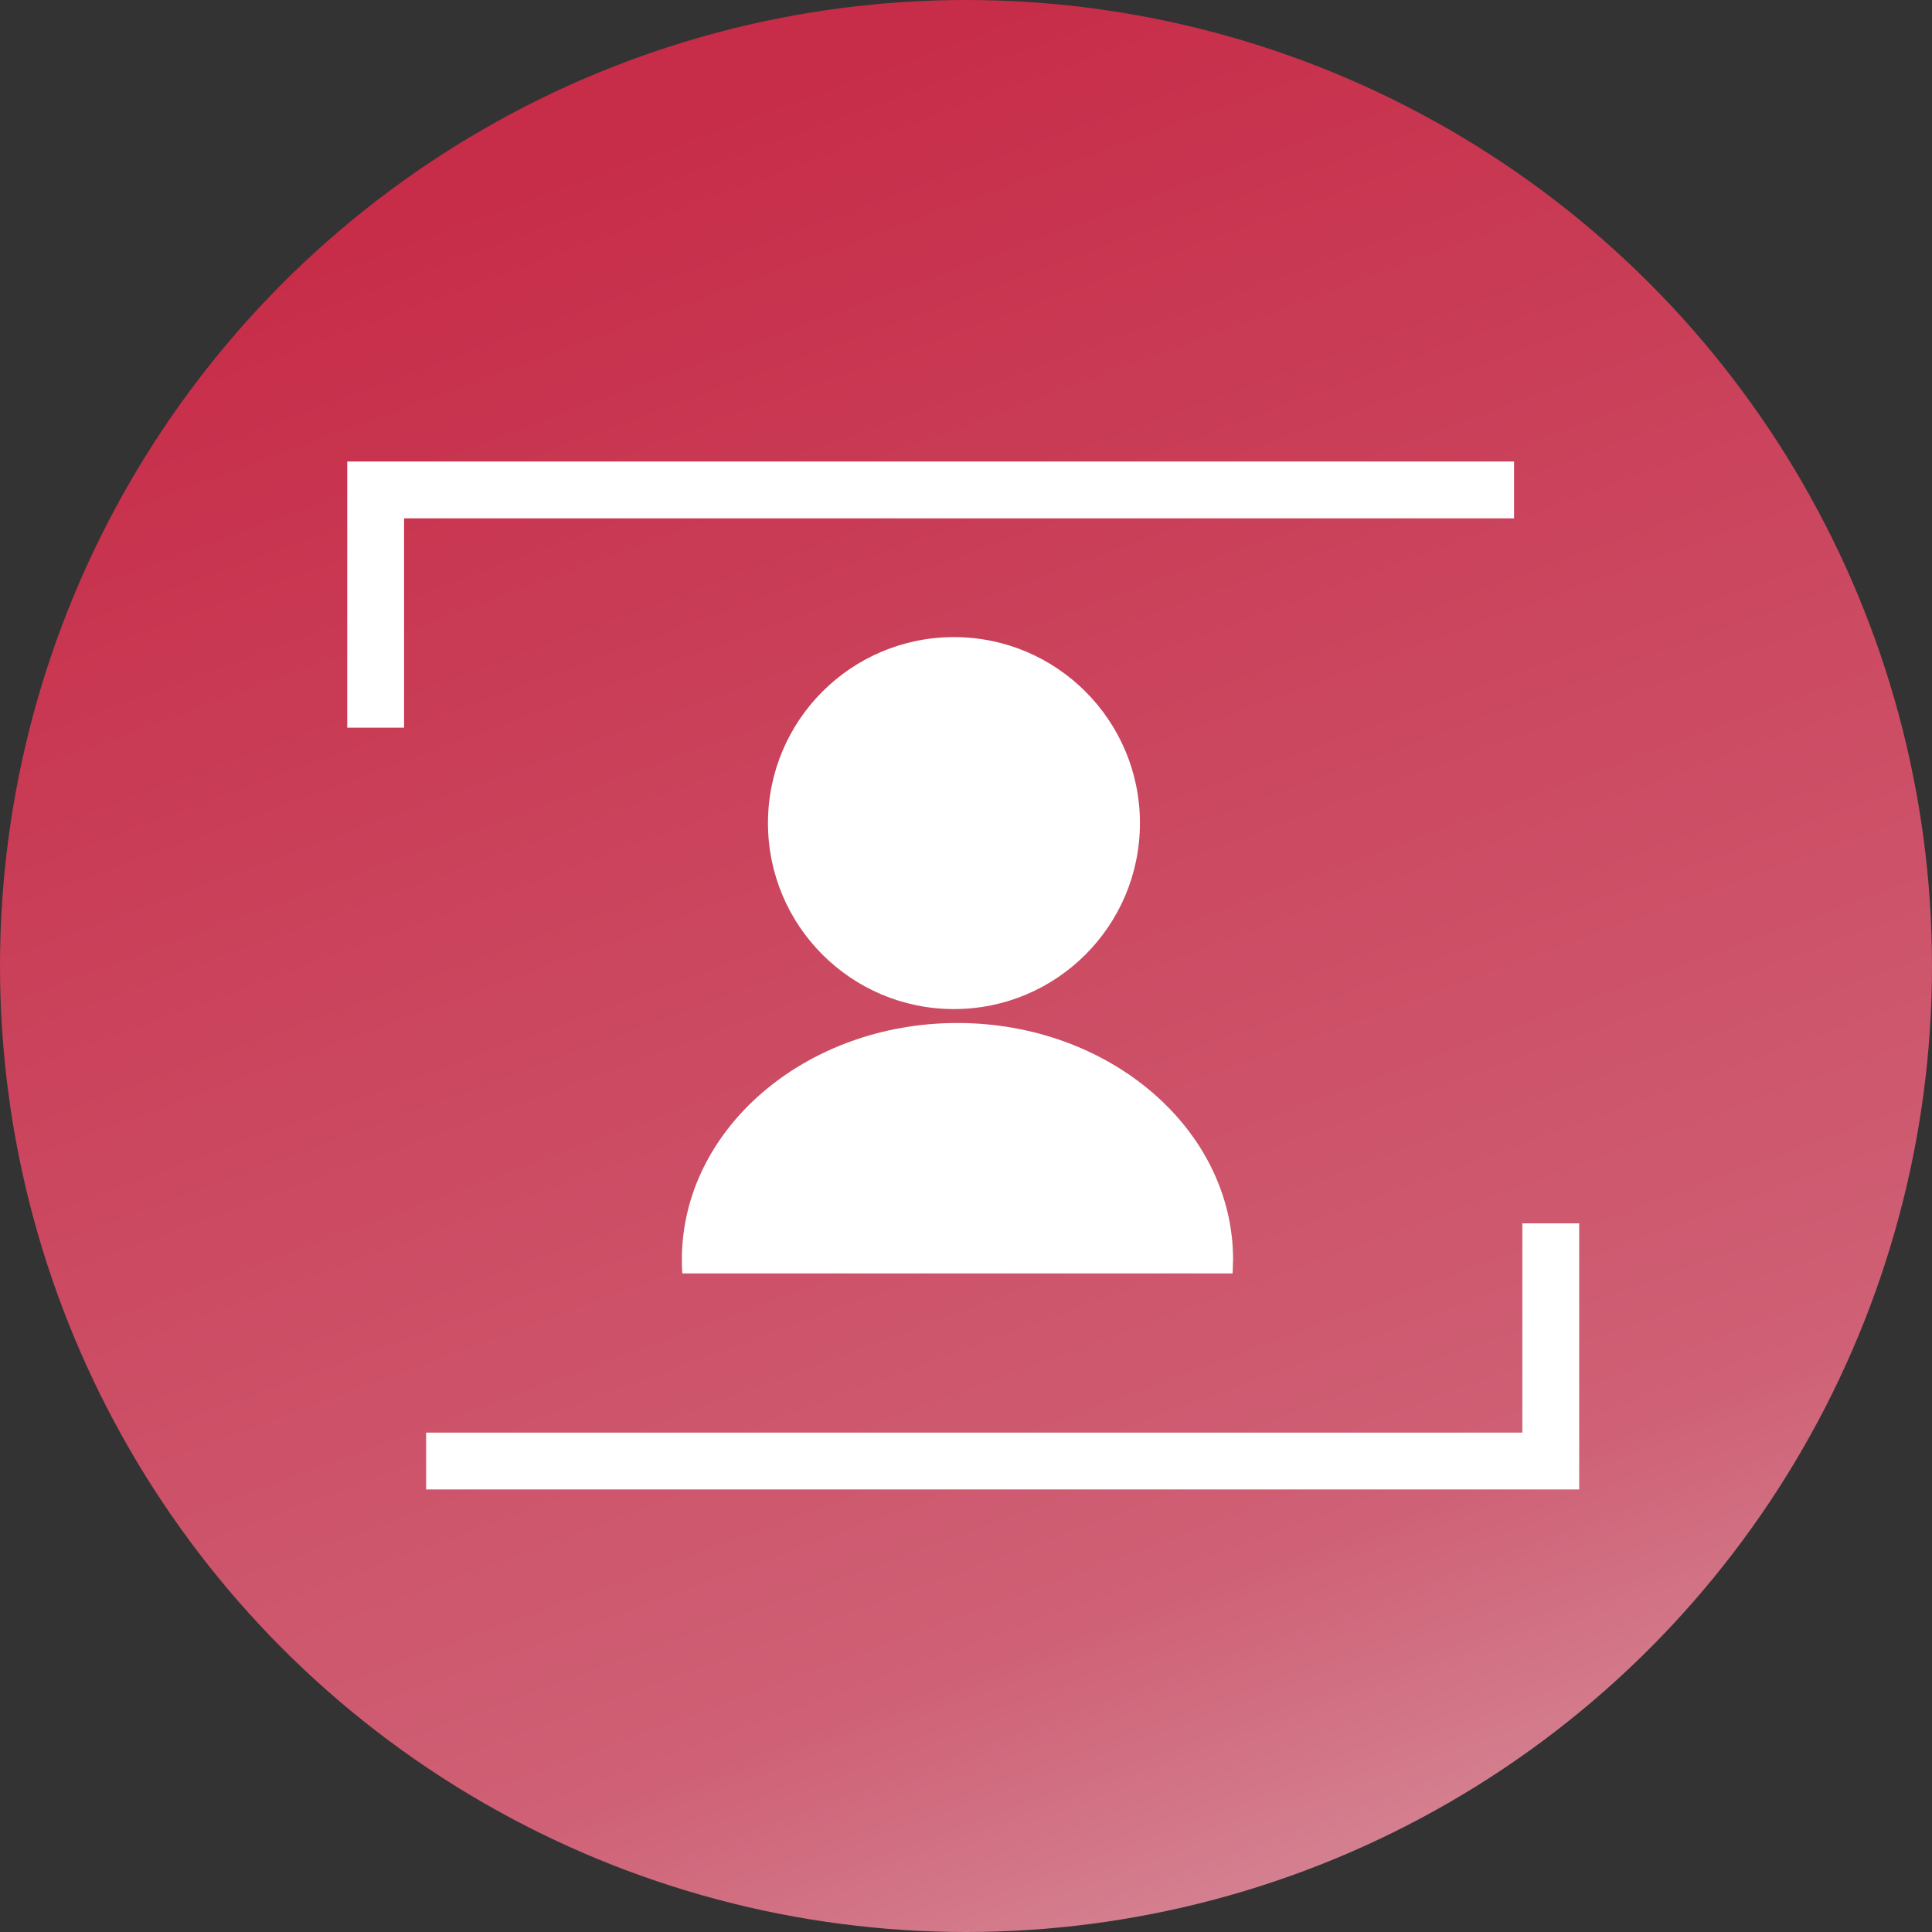
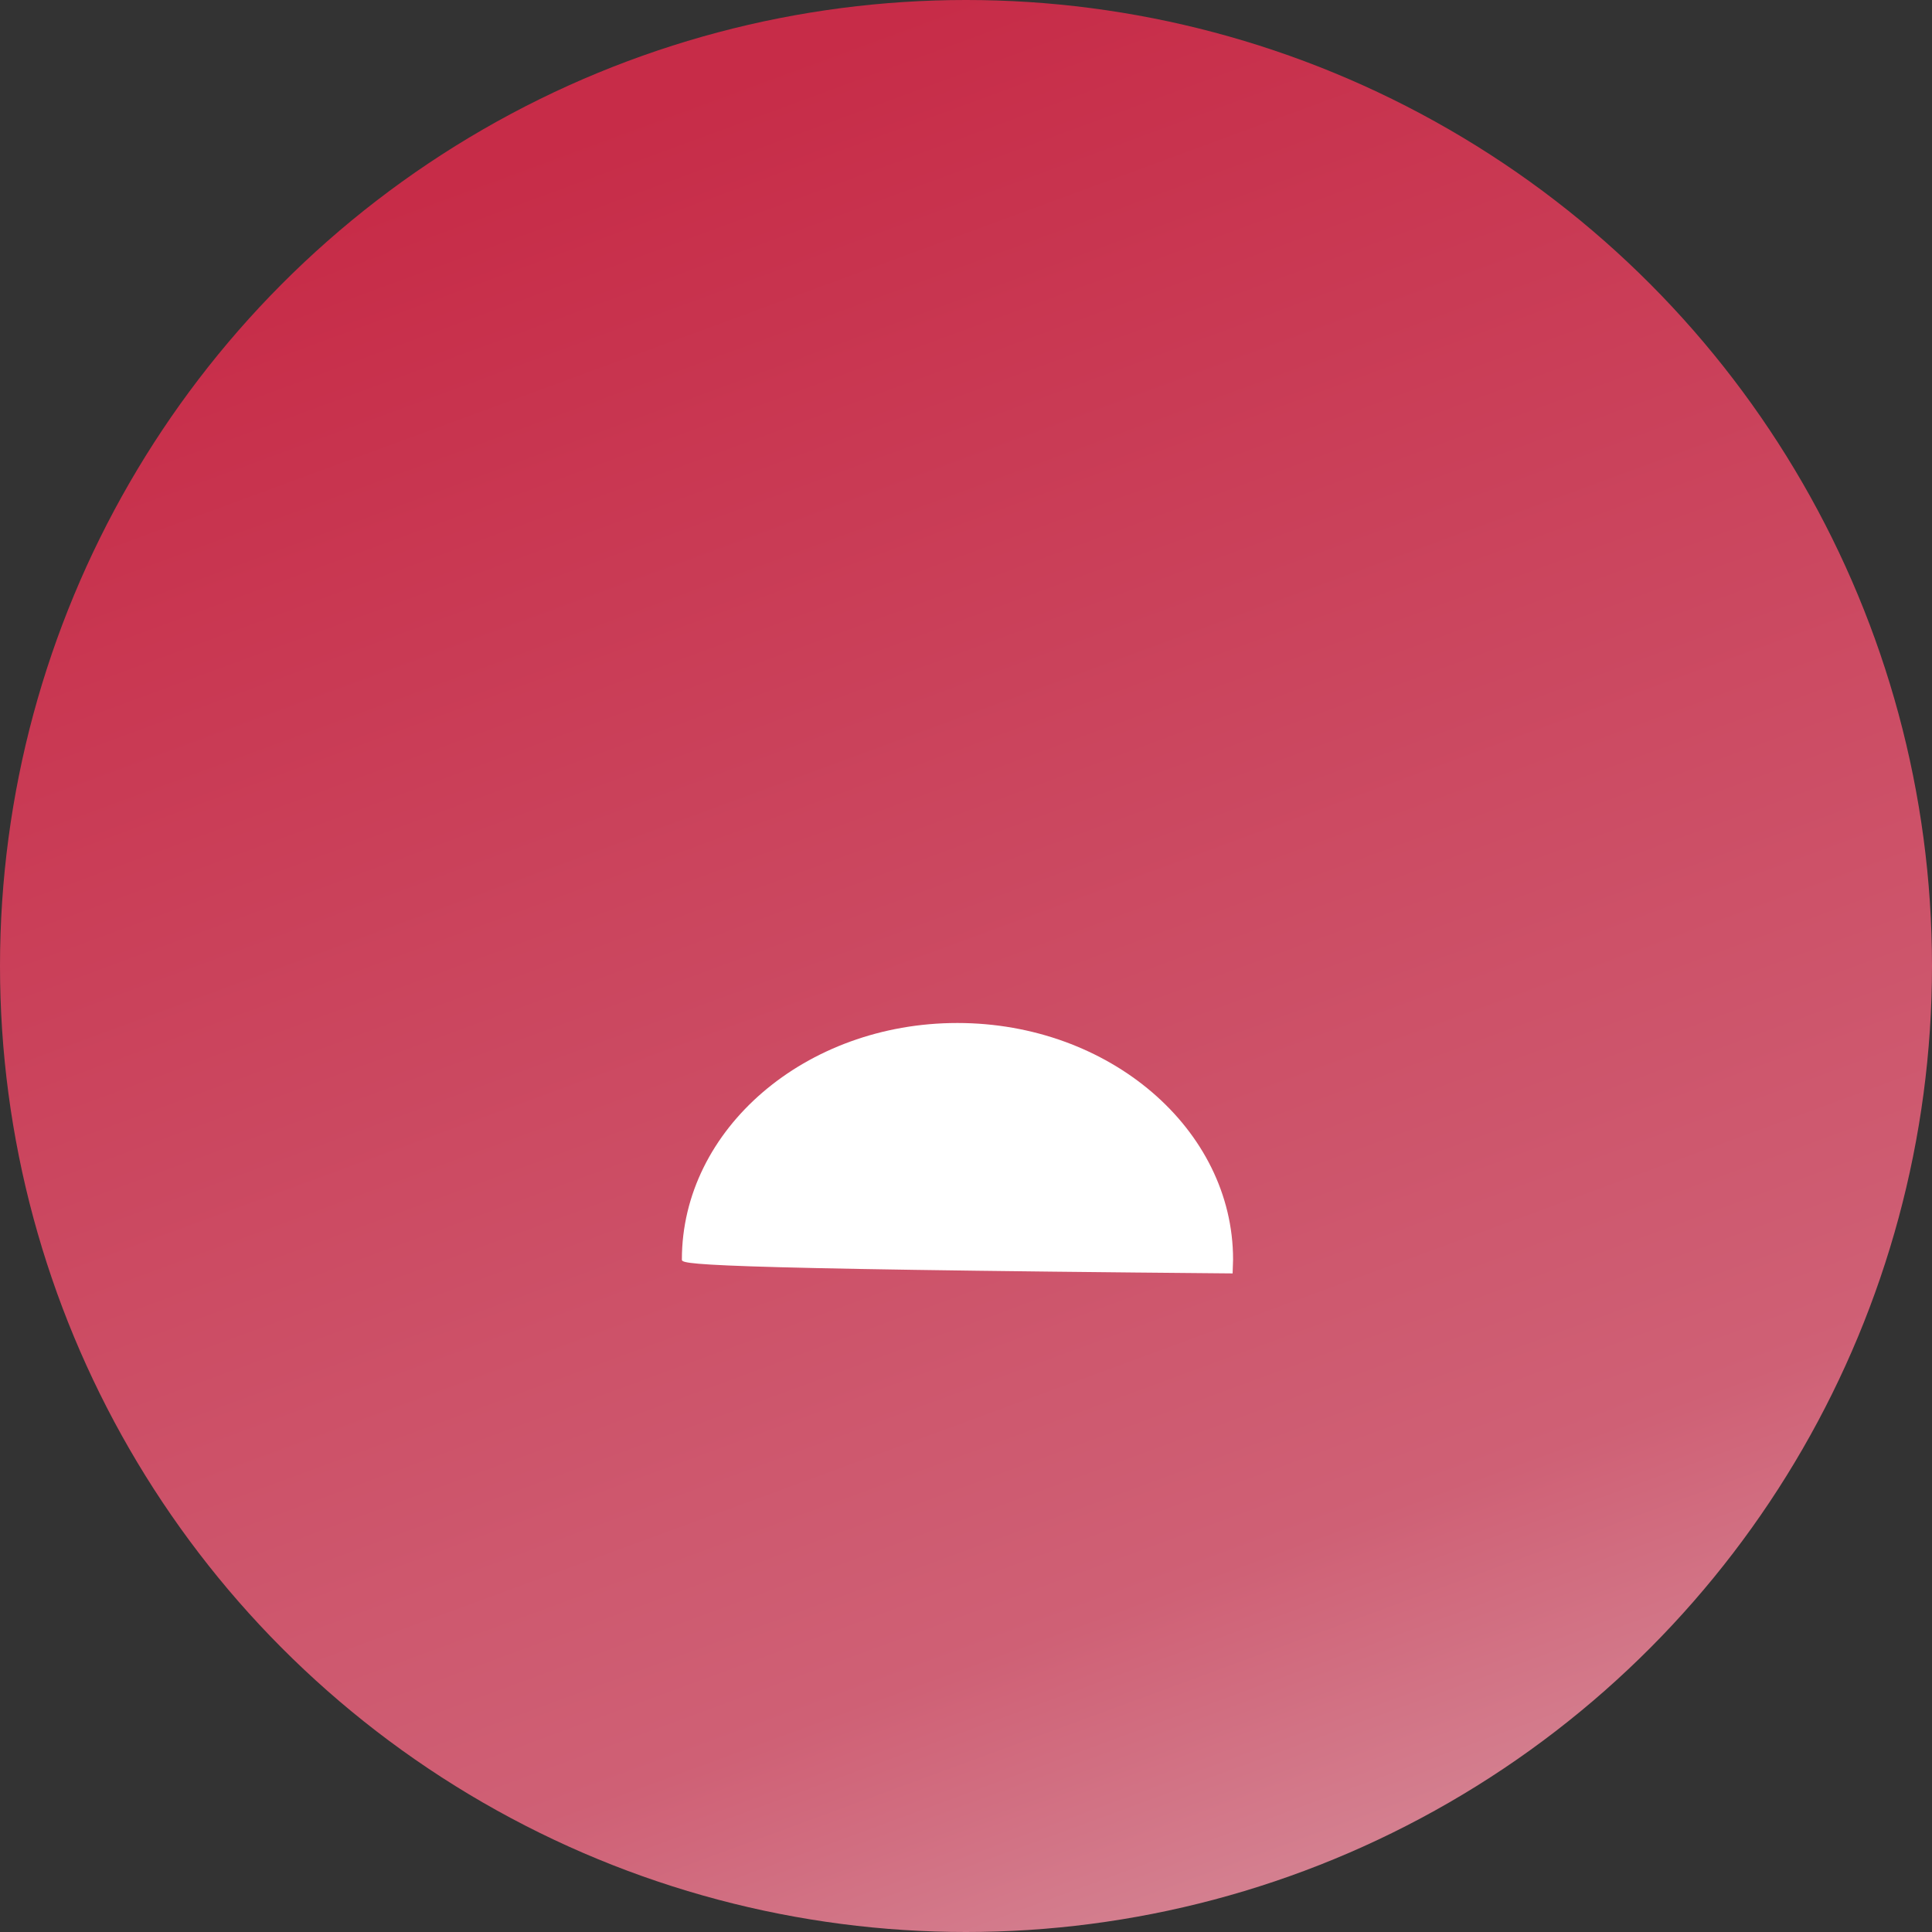
<svg xmlns="http://www.w3.org/2000/svg" width="34" height="34">
  <rect width="100%" height="100%" fill="#333333" stroke="none" />
  <defs>
    <linearGradient id="A" x1=".5" x2=".9" y2="1.087">
      <stop offset="0" stop-color="#c72c48" />
      <stop offset=".695" stop-color="#cf6075" />
      <stop offset="1" stop-color="#daa6b0" />
    </linearGradient>
  </defs>
  <circle cx="17" cy="17" r="17" fill="url(#A)" />
  <g fill="#fff">
-     <circle cx="16.788" cy="14.485" r="3.273" />
-     <path d="M21.688 22.41h-9.68C12 22.326 12 22.244 12 22.165c0-2.295 2.175-4.162 4.848-4.162S21.7 19.87 21.7 22.165l-.008.245z" />
+     <path d="M21.688 22.41C12 22.326 12 22.244 12 22.165c0-2.295 2.175-4.162 4.848-4.162S21.7 19.87 21.7 22.165l-.008.245z" />
  </g>
-   <path d="M6.611 12.806V8.622h20.034m.646 12.907v4.183H7.499" fill="none" stroke="#fff" />
</svg>